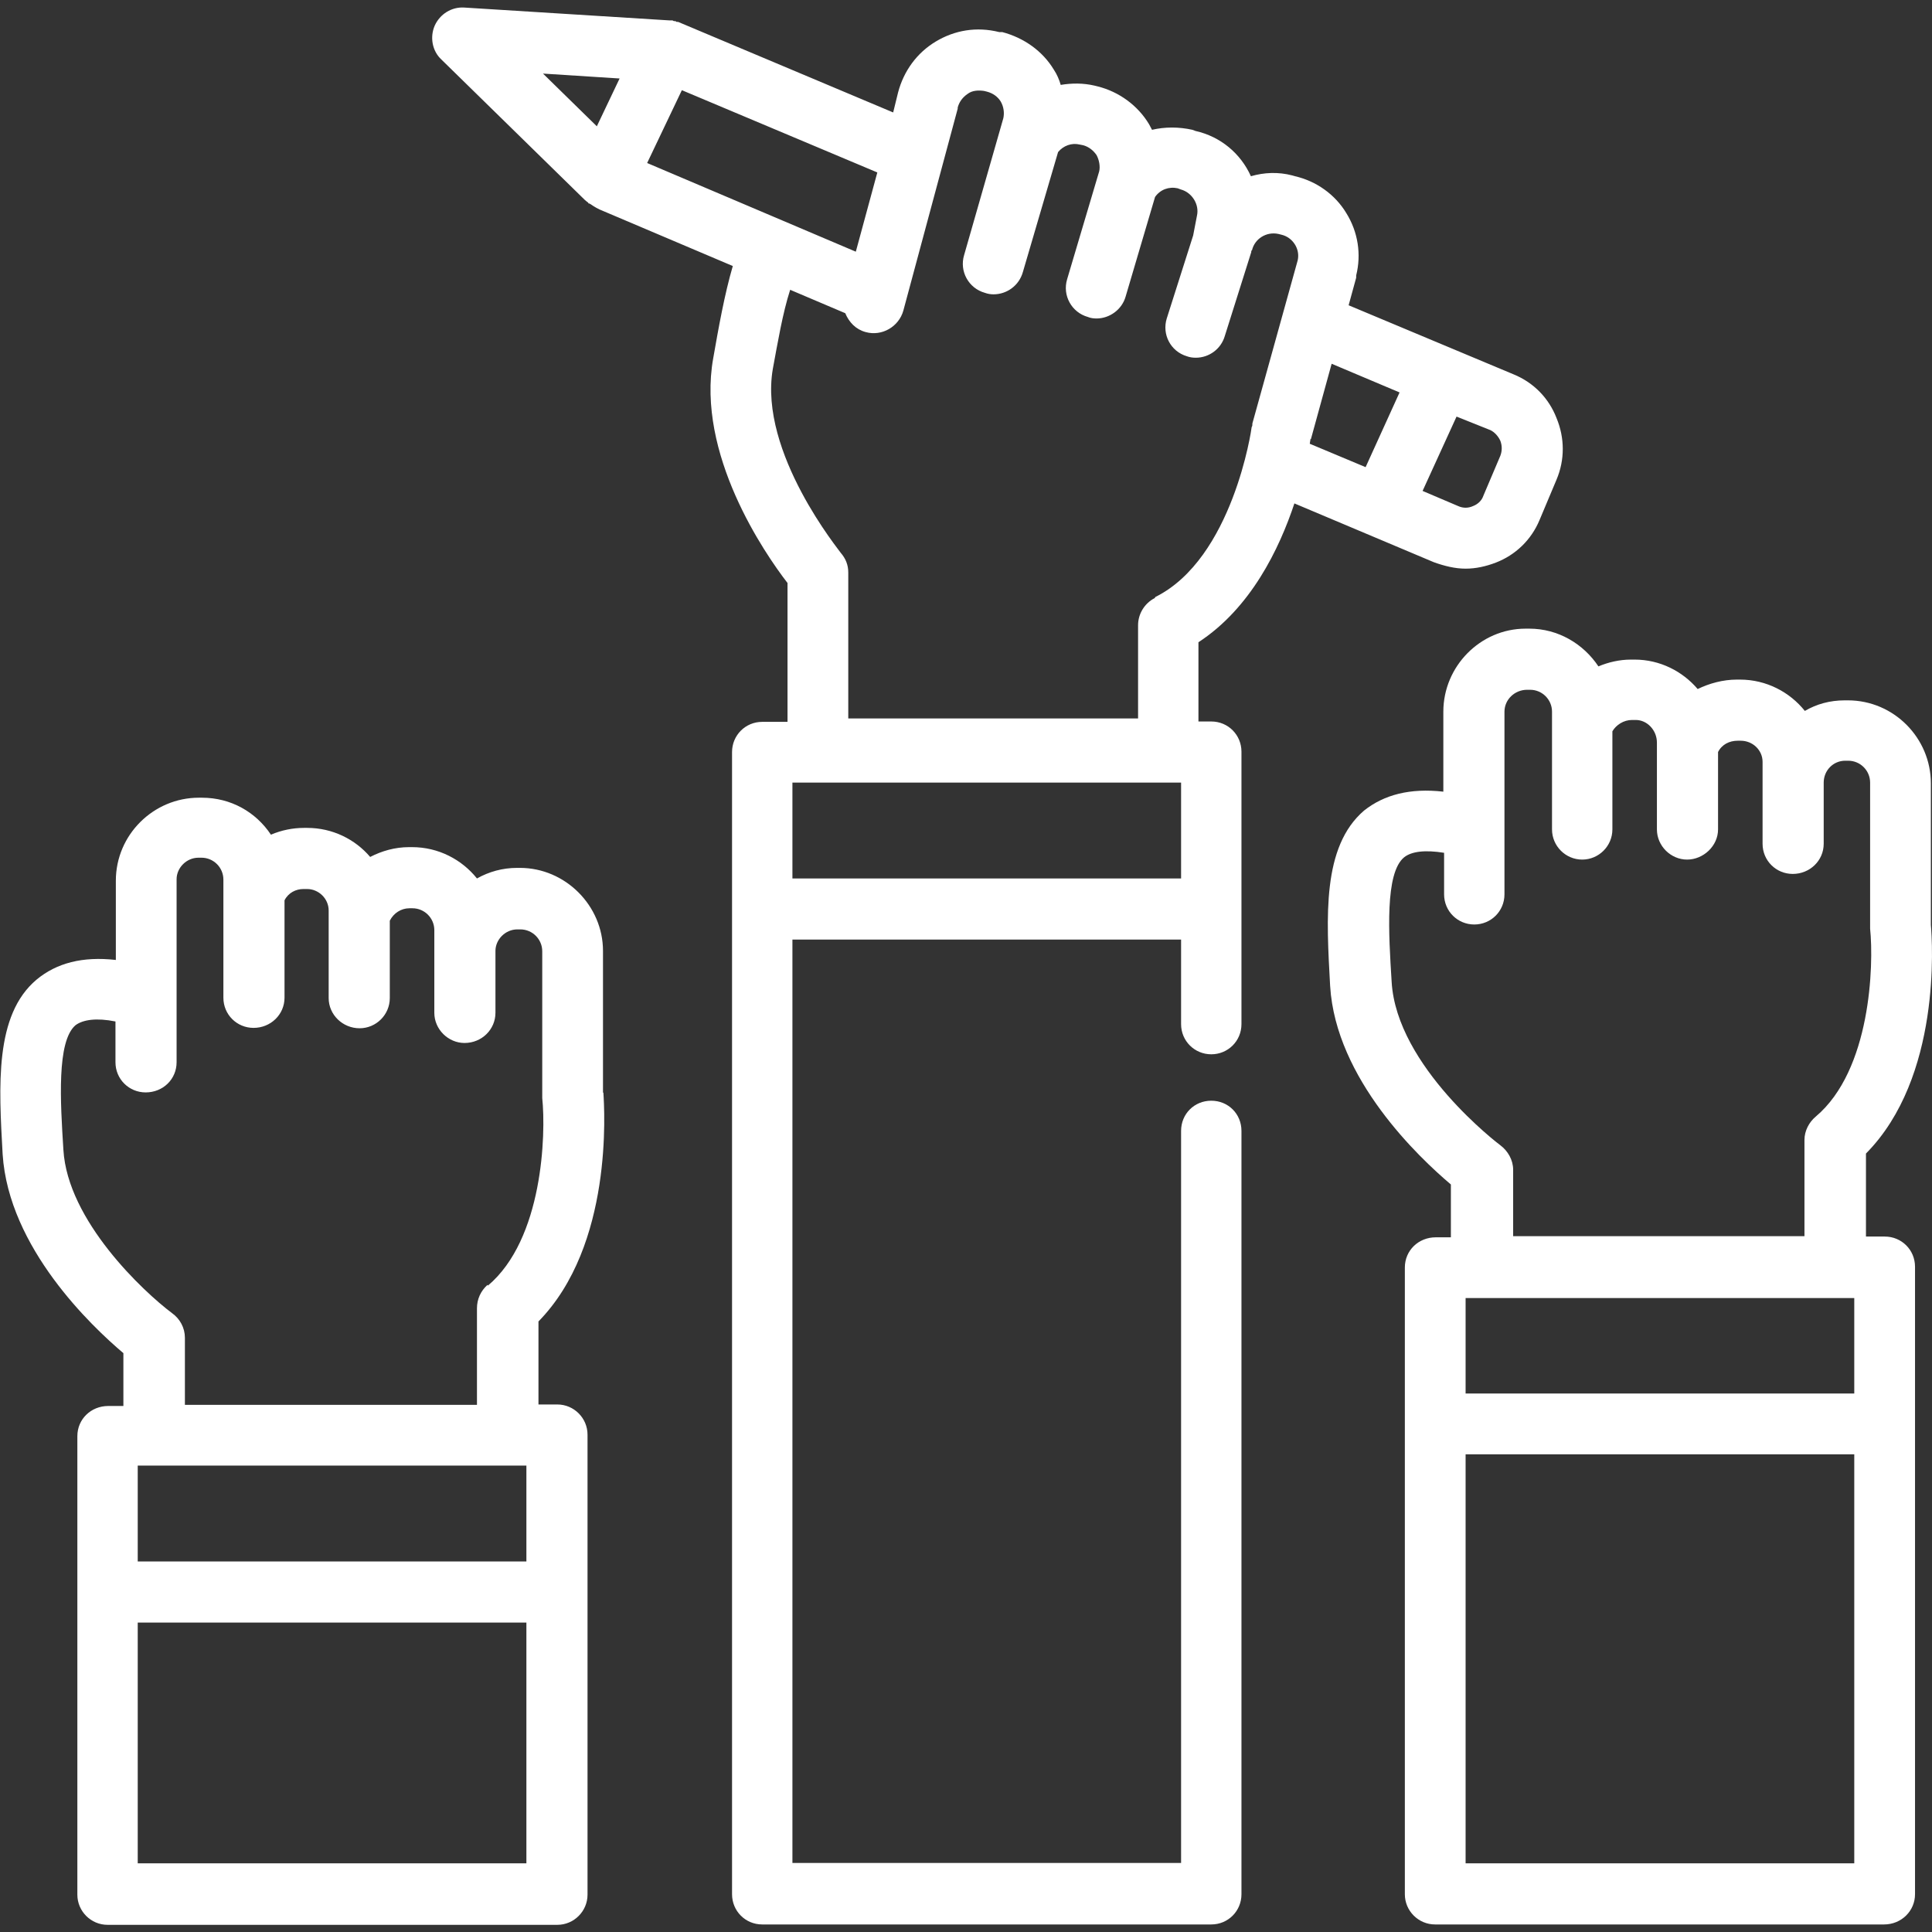
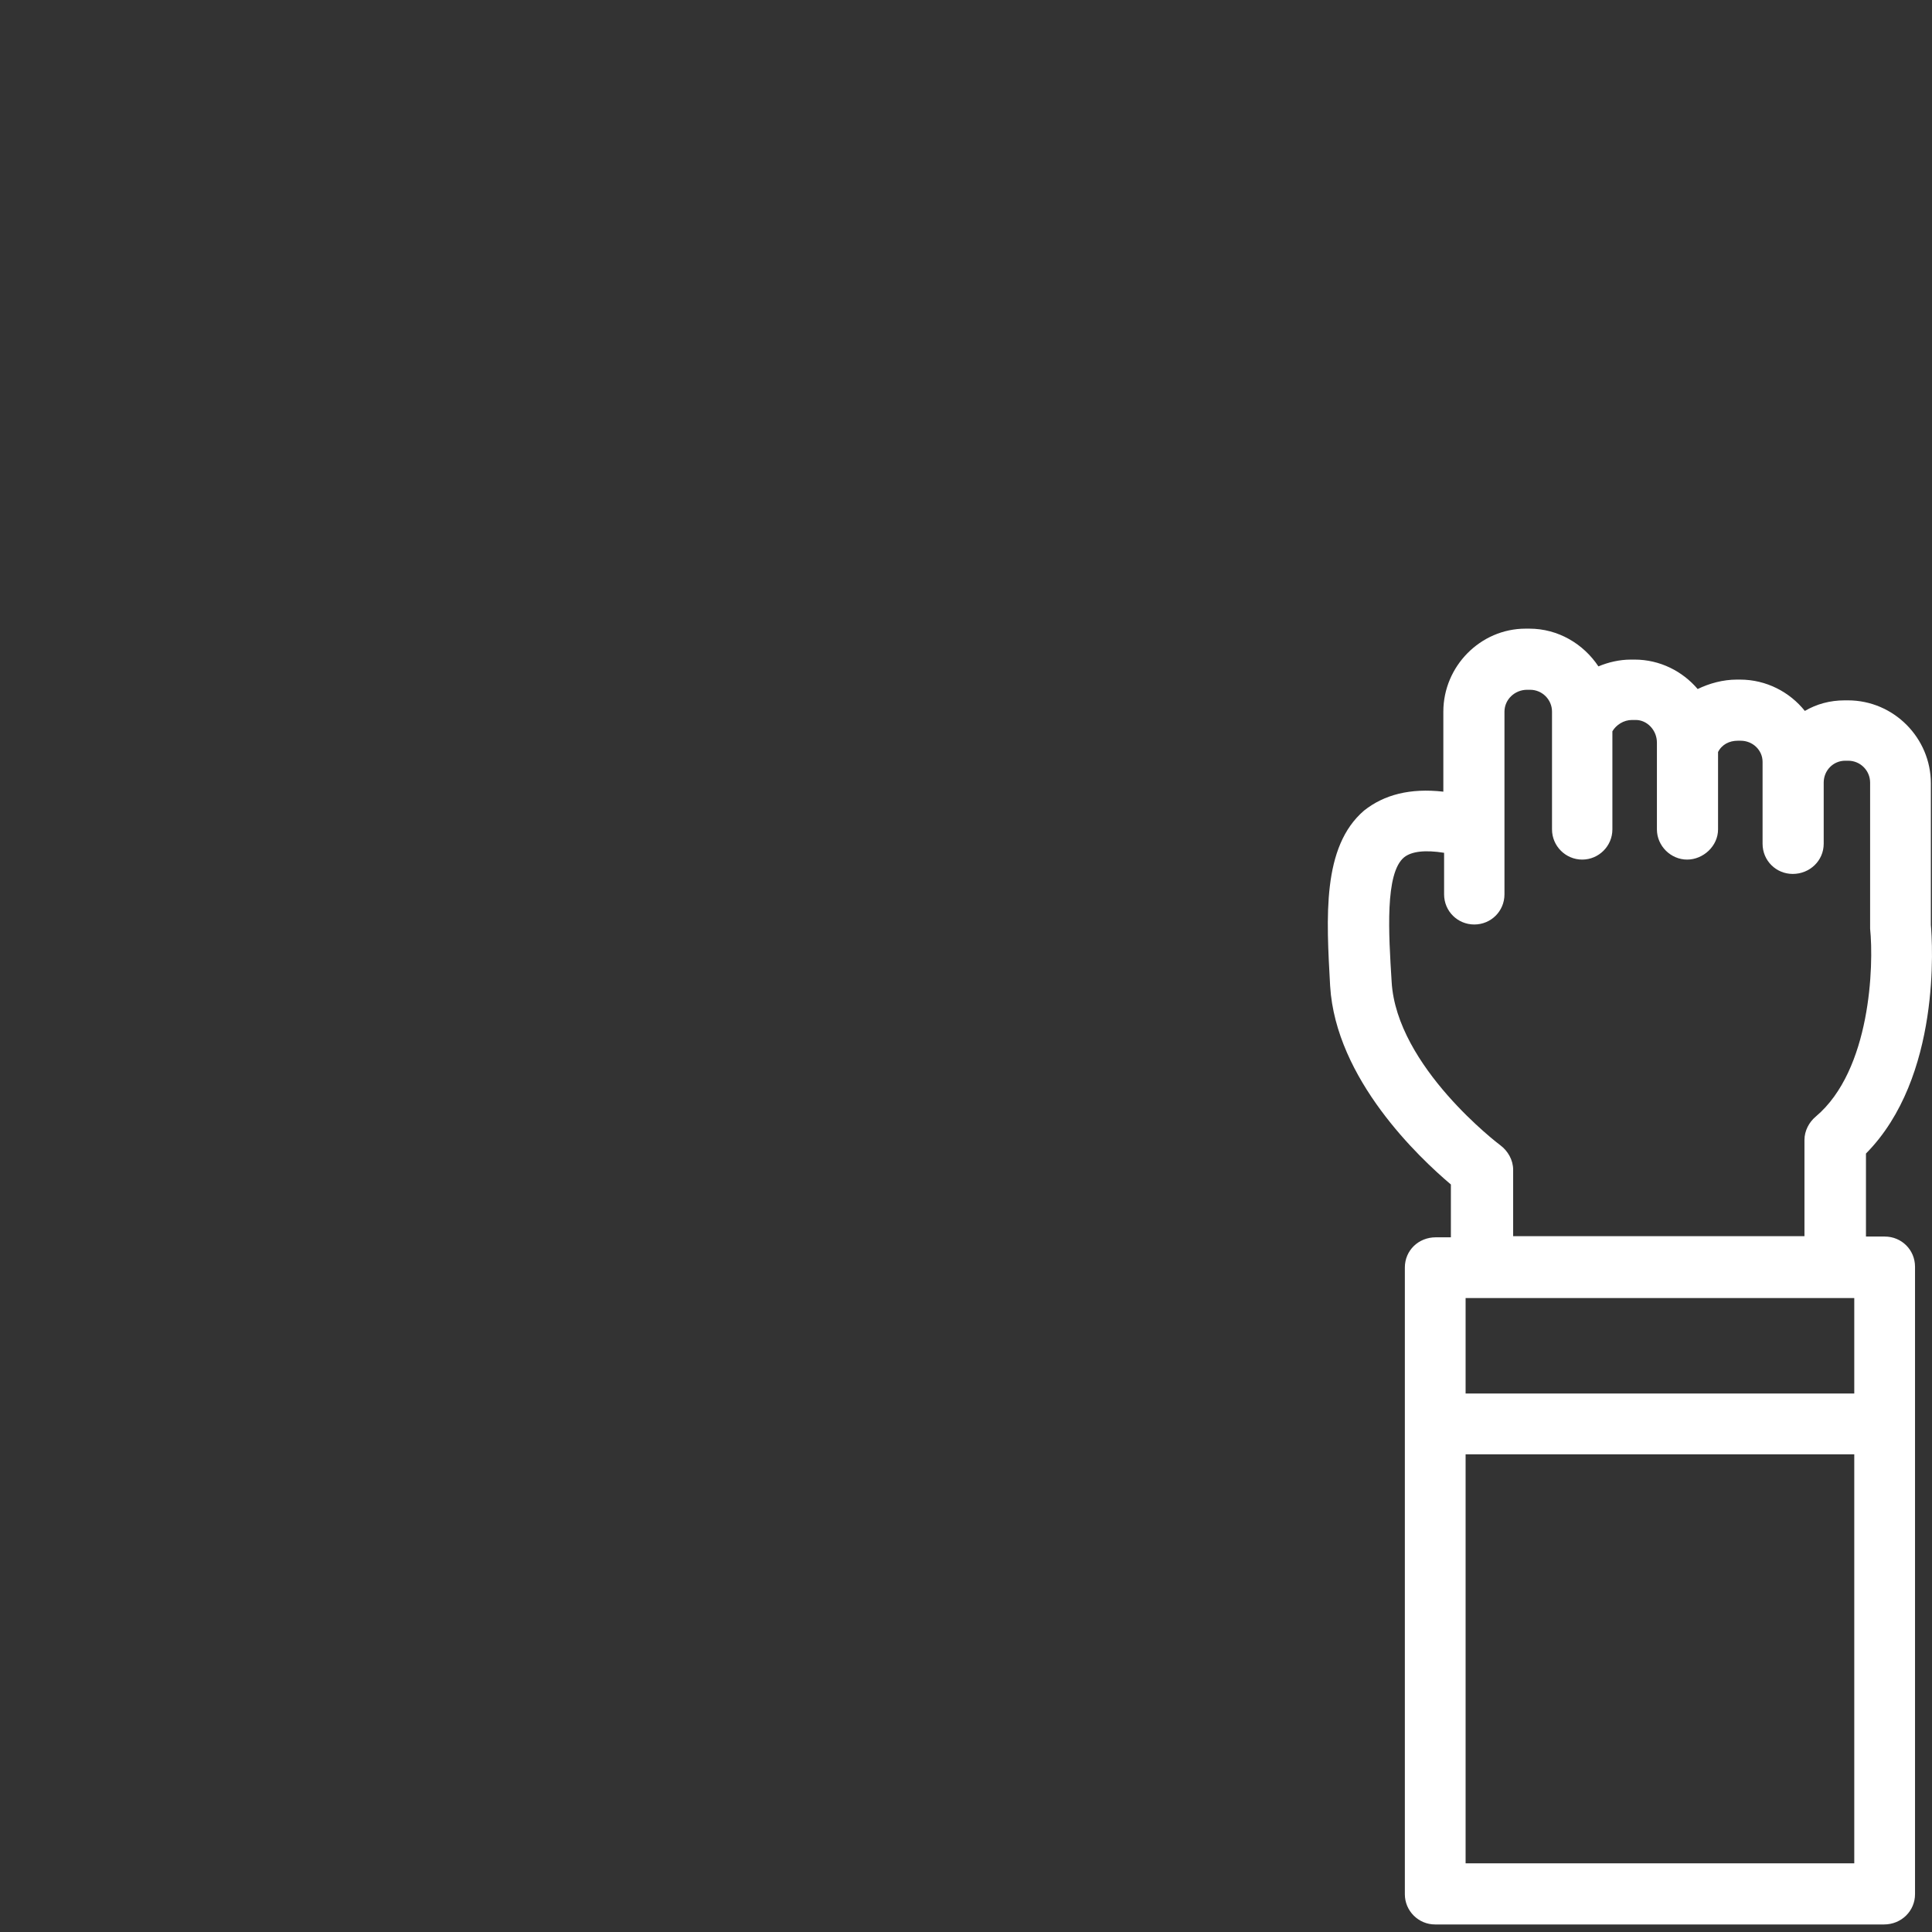
<svg xmlns="http://www.w3.org/2000/svg" width="512px" height="512px" viewBox="0 0 512 512">
  <rect x="0" y="0" width="512" height="512" fill="#333333" stroke="none" />
  <g fill="#FFF">
    <path d="M499.5 327.7h-5v-22c20-20.2 17.6-56 17.2-60.6v-37.5c0-12-9.8-22-22-22h-.8c-4 0-7.5 1-10.6 2.8-4-5-10.2-8.3-17.2-8.3h-.8c-3.7 0-7.3 1-10.4 2.5-4-4.7-10-7.8-16.7-7.8h-1c-3 0-6 .7-8.6 1.8-4-6-10.7-10-18.3-10h-1c-12 0-21.8 10-21.8 22v21.2c-8.8-1-15.7.8-21 5-11.2 9.6-10 28.3-9 46.5 1.5 24.7 23.6 45.5 32 52.6v14h-4c-4.6 0-8.2 3.5-8.2 8V502c0 4.4 3.6 8 8 8h119c4.6 0 8.2-3.6 8.2-8V335.7c0-4.5-3.6-8-8-8zm-130.7-67.5c-.8-12.8-1.8-28.8 3.3-33 2-1.6 5.6-2 10.6-1.2v11c0 4.5 3.6 8 8 8s8-3.5 8-8v-48.4c0-3.2 2.7-5.8 6-5.8h.8c3.2 0 5.8 2.6 5.8 5.8v31.2c0 4.4 3.6 8 8 8s8-3.6 8-8v-26c1-1.7 3-3 5.2-3h1c3 0 5.6 2.7 5.6 6v23c0 4.4 3.7 8 8 8s8.2-3.6 8.2-8v-20.5c1-2 3-3 5.2-3h.8c3.2 0 5.8 2.5 5.8 5.6v21.7c0 4.5 3.6 8 8 8 4.5 0 8.2-3.5 8.2-8v-16.2c0-3.2 2.5-5.8 5.7-5.8h.8c3.2 0 5.8 2.6 5.8 5.8v38.7c1 9.7.2 37.5-14.4 49.8-1.8 1.5-3 3.8-3 6.2v25.5H401V310c0-2.6-1.4-5-3.4-6.5-.3-.2-27.5-20.8-28.8-43.3zm122.6 233.6h-103V385.4h103v108.4zm0-124.5h-103V344h103v25.3z" />
-     <path d="M343 133.4l37 15.6c2.8 1 5.6 1.7 8.4 1.7 2.7 0 5.4-.6 8-1.6 5.2-2 9.4-6 11.6-11.3l4.5-10.7c2.2-5.2 2.2-11 0-16.3-2-5.2-6-9.4-11.4-11.6l-43.7-18.3 2-7.3V73c1.4-5.6.5-11.5-2.6-16.5-3-5-8-8.5-13.6-9.8l-.7-.2c-3.8-1-7.5-.8-11 .2-2.7-6-8-10.5-14.7-12l-.8-.3c-3.6-.8-7.3-.8-10.7 0l-.8-1.5c-3-5-8-8.6-13.6-10l-.8-.2c-3-.7-6-.7-9-.2-.4-1.4-1-2.8-1.8-4-3-5-8-8.5-13.7-10h-.8C258.8 7 253 8 248 11c-5 3-8.5 7.8-10 13.5l-1.3 5.3-57-24h-.4l-.3-.2h-.4l-.4-.2h-.4-.5L123 2c-3.3-.2-6.4 1.7-7.8 4.8-1.3 3-.7 6.7 1.8 9L155 53l.6.5.3.2v.2h.2l.4.2c1 .7 2 1.3 3.3 1.8l34.4 14.6C192 78 190.4 87 189 95c-4.5 25.3 13.6 51.6 19.7 59.5v36.8H202c-4.5 0-8 3.6-8 8V502c0 4.4 3.5 8 8 8h119c4.5 0 8-3.6 8-8V299.7c0-4.5-3.5-8-8-8s-8 3.5-8 8v194H210V249h103v22.4c0 4.5 3.6 8 8 8s8-3.5 8-8v-72.2c0-4.4-3.5-8-8-8h-3.4v-21c13.8-9 21.4-24.6 25.5-37zm43-23l9 3.6c1 .5 2 1.5 2.6 2.8.5 1.3.5 2.7 0 4l-4.5 10.6c-.4 1.2-1.4 2.2-2.7 2.7-1.3.6-2.7.6-4 0l-9.4-4 9-19.7zm-38.6 6l5.5-20 18 7.6-9 19.8-14.8-6.2.2-1.3zM158.2 33.5l-14.3-14 20.3 1.3-6 12.6zm13.3 9.7l9.2-19.3 51.8 21.8-5.7 21-55.3-23.5zM313 232.8H210v-25.4h103v25.4zm-7-74.3c-2.7 1.4-4.4 4.2-4.4 7.2v24.7h-76.8v-38.7c0-2-.7-3.7-2-5.2 0-.2-21.8-26.5-18-48.7 1.3-7 2.6-14.8 4.6-21L224 83c1 2.4 2.8 4.3 5.4 5 4.3 1.2 8.8-1.4 10-5.7l14.4-53.5v-.3c.4-1.5 1.3-2.7 2.6-3.6 1.3-1 3-1 4.4-.8l.8.2c1.5.4 2.8 1.3 3.6 2.6.8 1.4 1 3 .7 4.4l-1 3.5-9.4 32.8c-1.3 4.3 1.2 8.8 5.5 10 .8.3 1.6.4 2.3.4 3.5 0 6.8-2.3 7.8-6l9.3-31.7c1.4-1.7 3.6-2.5 5.7-2l1 .2c1.4.4 2.6 1.3 3.5 2.6.7 1.3 1 3 .7 4.3l-8.5 28.6c-1.3 4.3 1.2 8.8 5.5 10 .7.3 1.5.4 2.3.4 3.4 0 6.7-2.3 7.7-5.8l7.8-26.4c1.4-2 3.7-2.8 6-2.3l.8.3c3 .8 5 4 4.3 7l-1 5.2-7 22c-1.3 4.2 1 8.7 5.3 10 .8.3 1.6.4 2.4.4 3.5 0 6.7-2.3 7.7-5.8l7-22.2v-.3l.2-.2c.7-3 3.8-5 7-4.3l.8.2c3 .7 5 3.8 4.3 6.8l-12 43.2c0 .4 0 .7-.2 1 0 .4-5 34.8-25.5 45z" />
-     <path d="M159.8 289.6V252c0-12-10-22-22-22h-.8c-3.8 0-7.4 1-10.6 2.8-4-5-10.2-8.3-17.2-8.3h-.8c-3.7 0-7.2 1-10.3 2.6-4-4.7-10-7.7-16.7-7.7h-.8c-3 0-6 .6-8.8 1.8-4-6-10.6-9.8-18.3-9.8h-.8c-12 0-22 9.8-22 22v21c-8.8-1-15.7.8-21 5.2-11.2 9.4-10 28.2-9 46.3 1.6 24.8 23.6 45.6 32 52.7v14h-4c-4.6 0-8.2 3.5-8.2 8v121.5c0 4.4 3.6 8 8 8h119.2c4.4 0 8-3.6 8-8V380.2c0-4.4-3.6-8-8-8h-5v-22c19.8-20.2 17.5-56 17.2-60.7zm-20.3 204.2h-103V430h103v63.8zm0-80h-103v-25.4h103v25.4zm-10.3-73.3c-1.8 1.6-2.8 3.8-2.8 6.2v25.6H49v-17.8c0-2.6-1.3-5-3.4-6.5-7.6-5.7-27.7-24.5-28.8-43.3C16 292 15 276 20 271.7c2-1.5 5.6-2 10.6-1v10.8c0 4.5 3.6 8 8 8 4.6 0 8.2-3.5 8.2-8V233c0-3 2.6-5.7 5.8-5.7h.8c3.2 0 5.8 2.6 5.8 5.8v31.3c0 4.5 3.6 8 8 8 4.5 0 8.2-3.5 8.2-8v-25.8c1-2 3-3 5-3h1c3 0 5.7 2.5 5.7 5.7v23.2c0 4.4 3.7 8 8.2 8 4.4 0 8-3.6 8-8v-20.5c1-2 3-3.3 5.2-3.3h.8c3.2 0 5.8 2.6 5.8 5.8v21.9c0 4.4 3.7 8 8 8 4.6 0 8.2-3.6 8.2-8V252c0-3 2.6-5.7 5.8-5.7h.8c3.2 0 5.8 2.6 5.8 5.8V291c1 9.6.2 37.4-14.4 49.7z" />
  </g>
</svg>